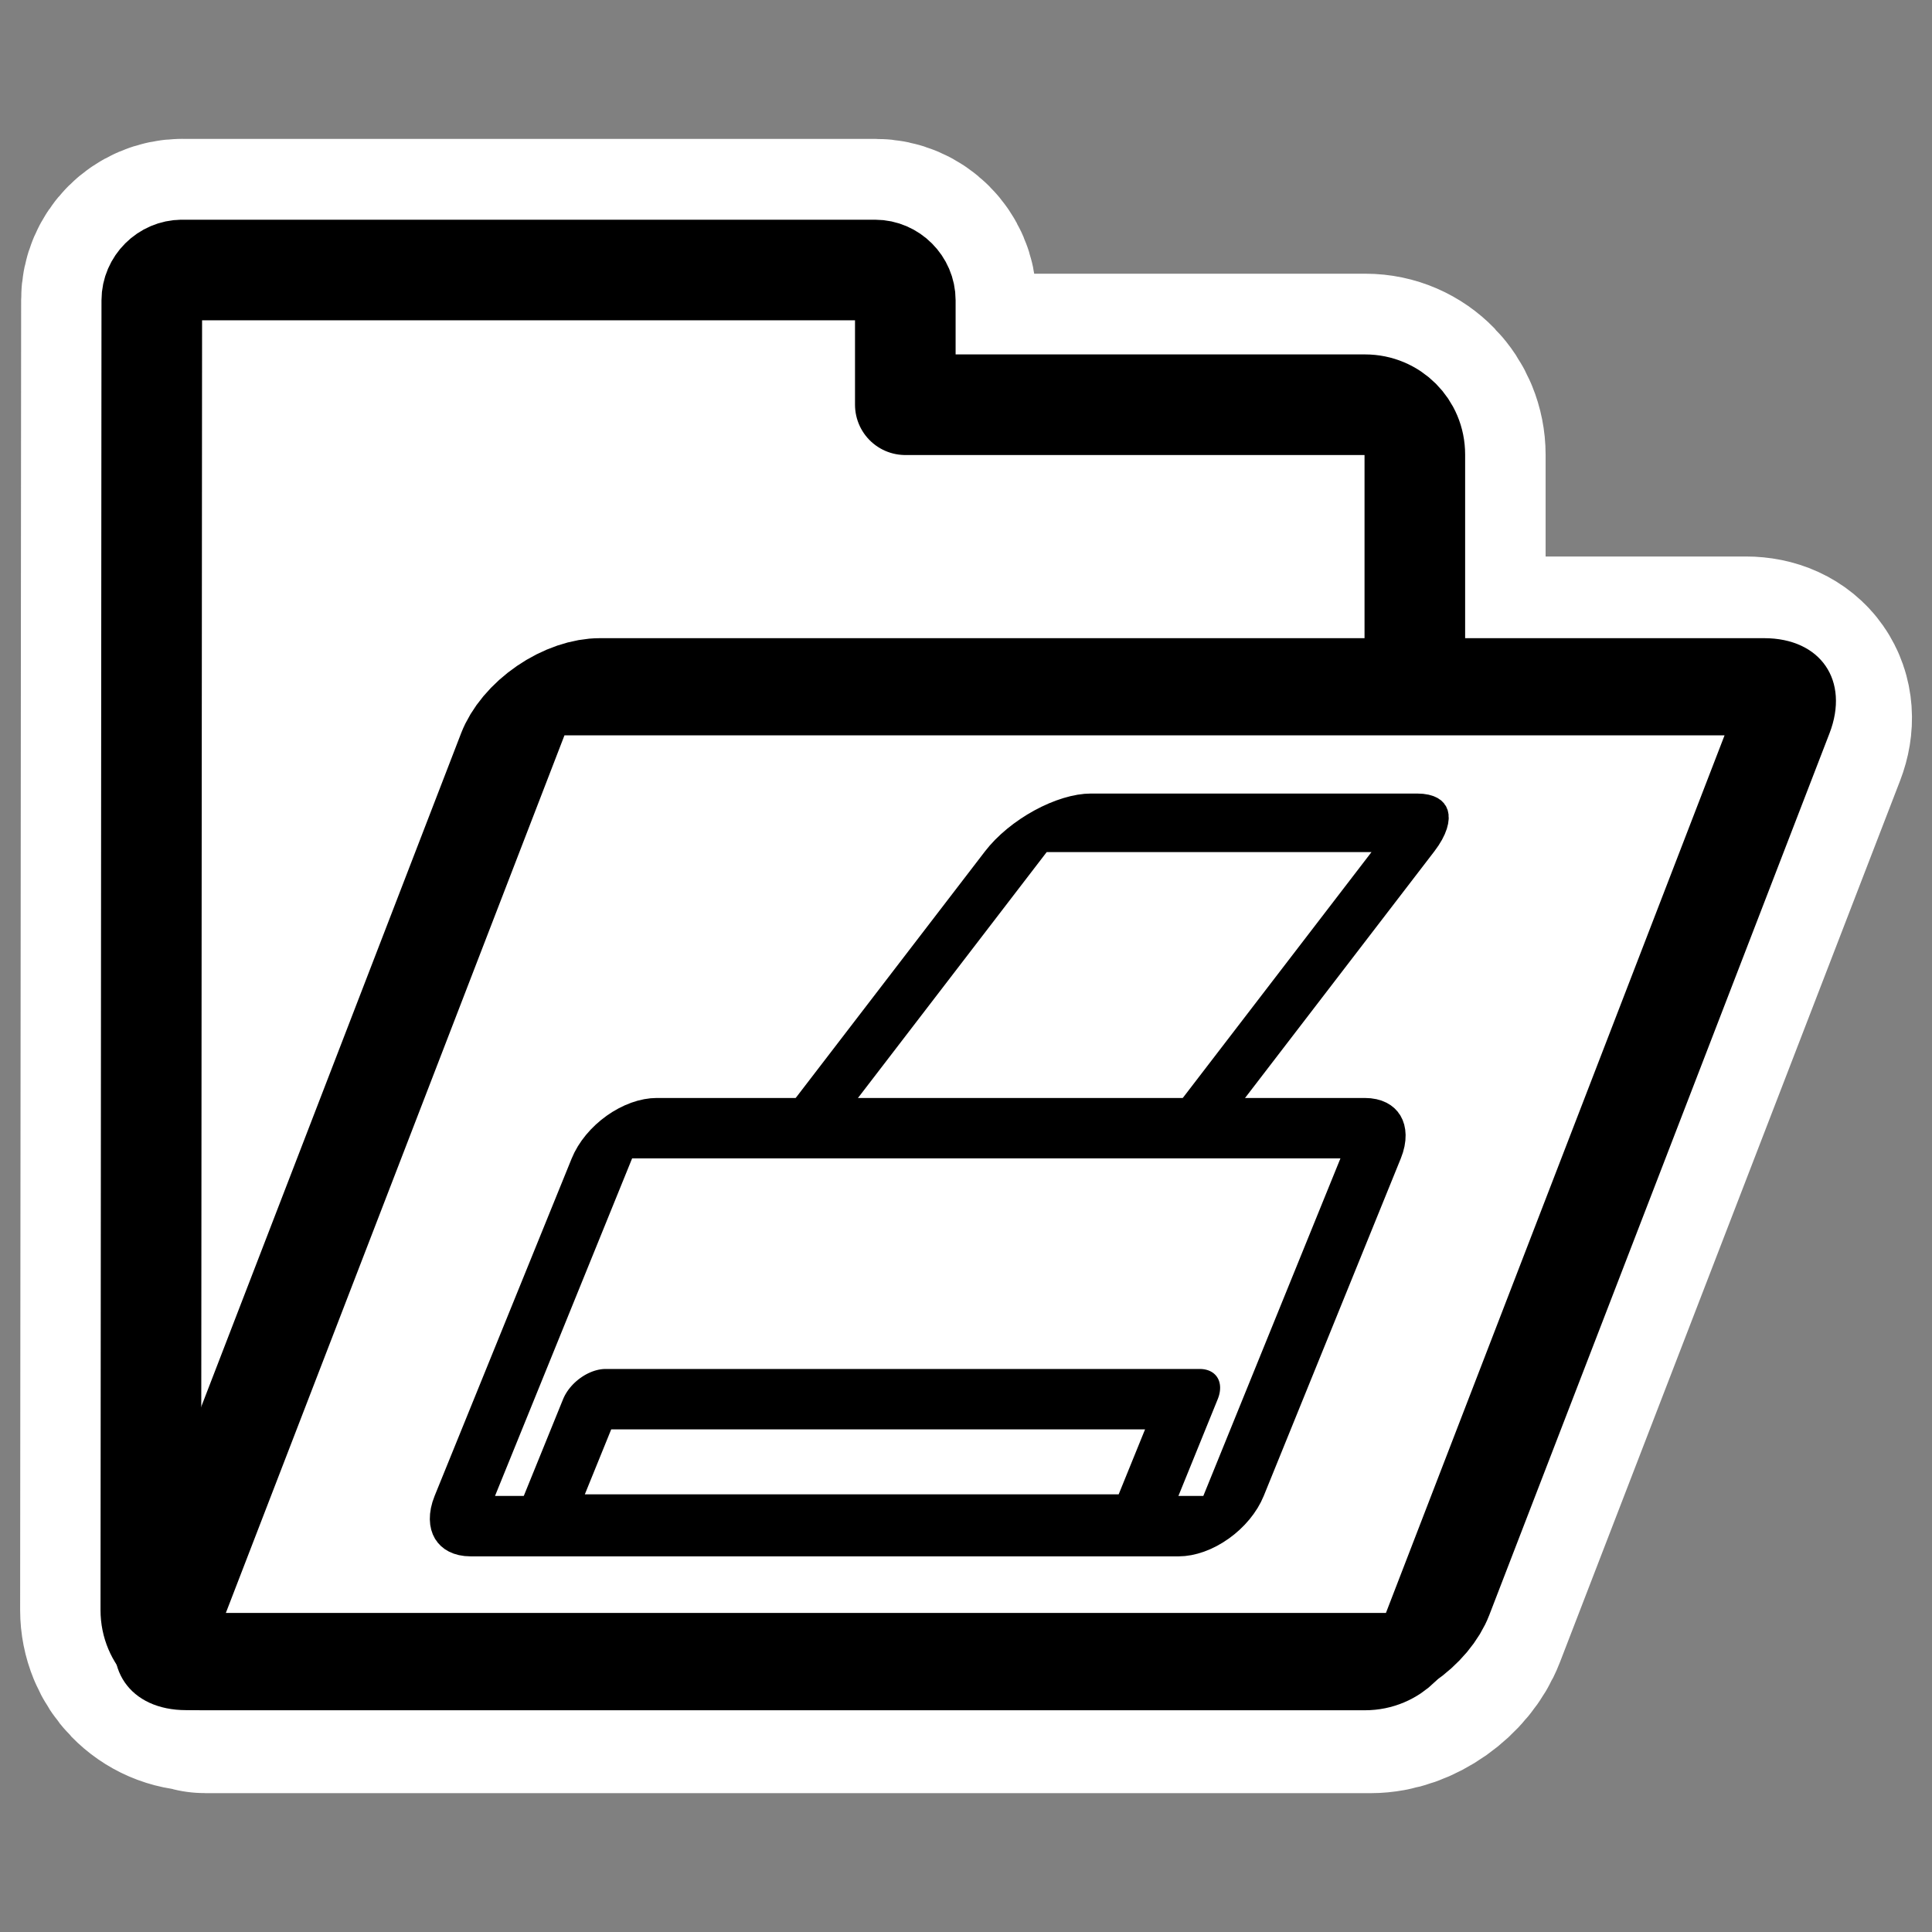
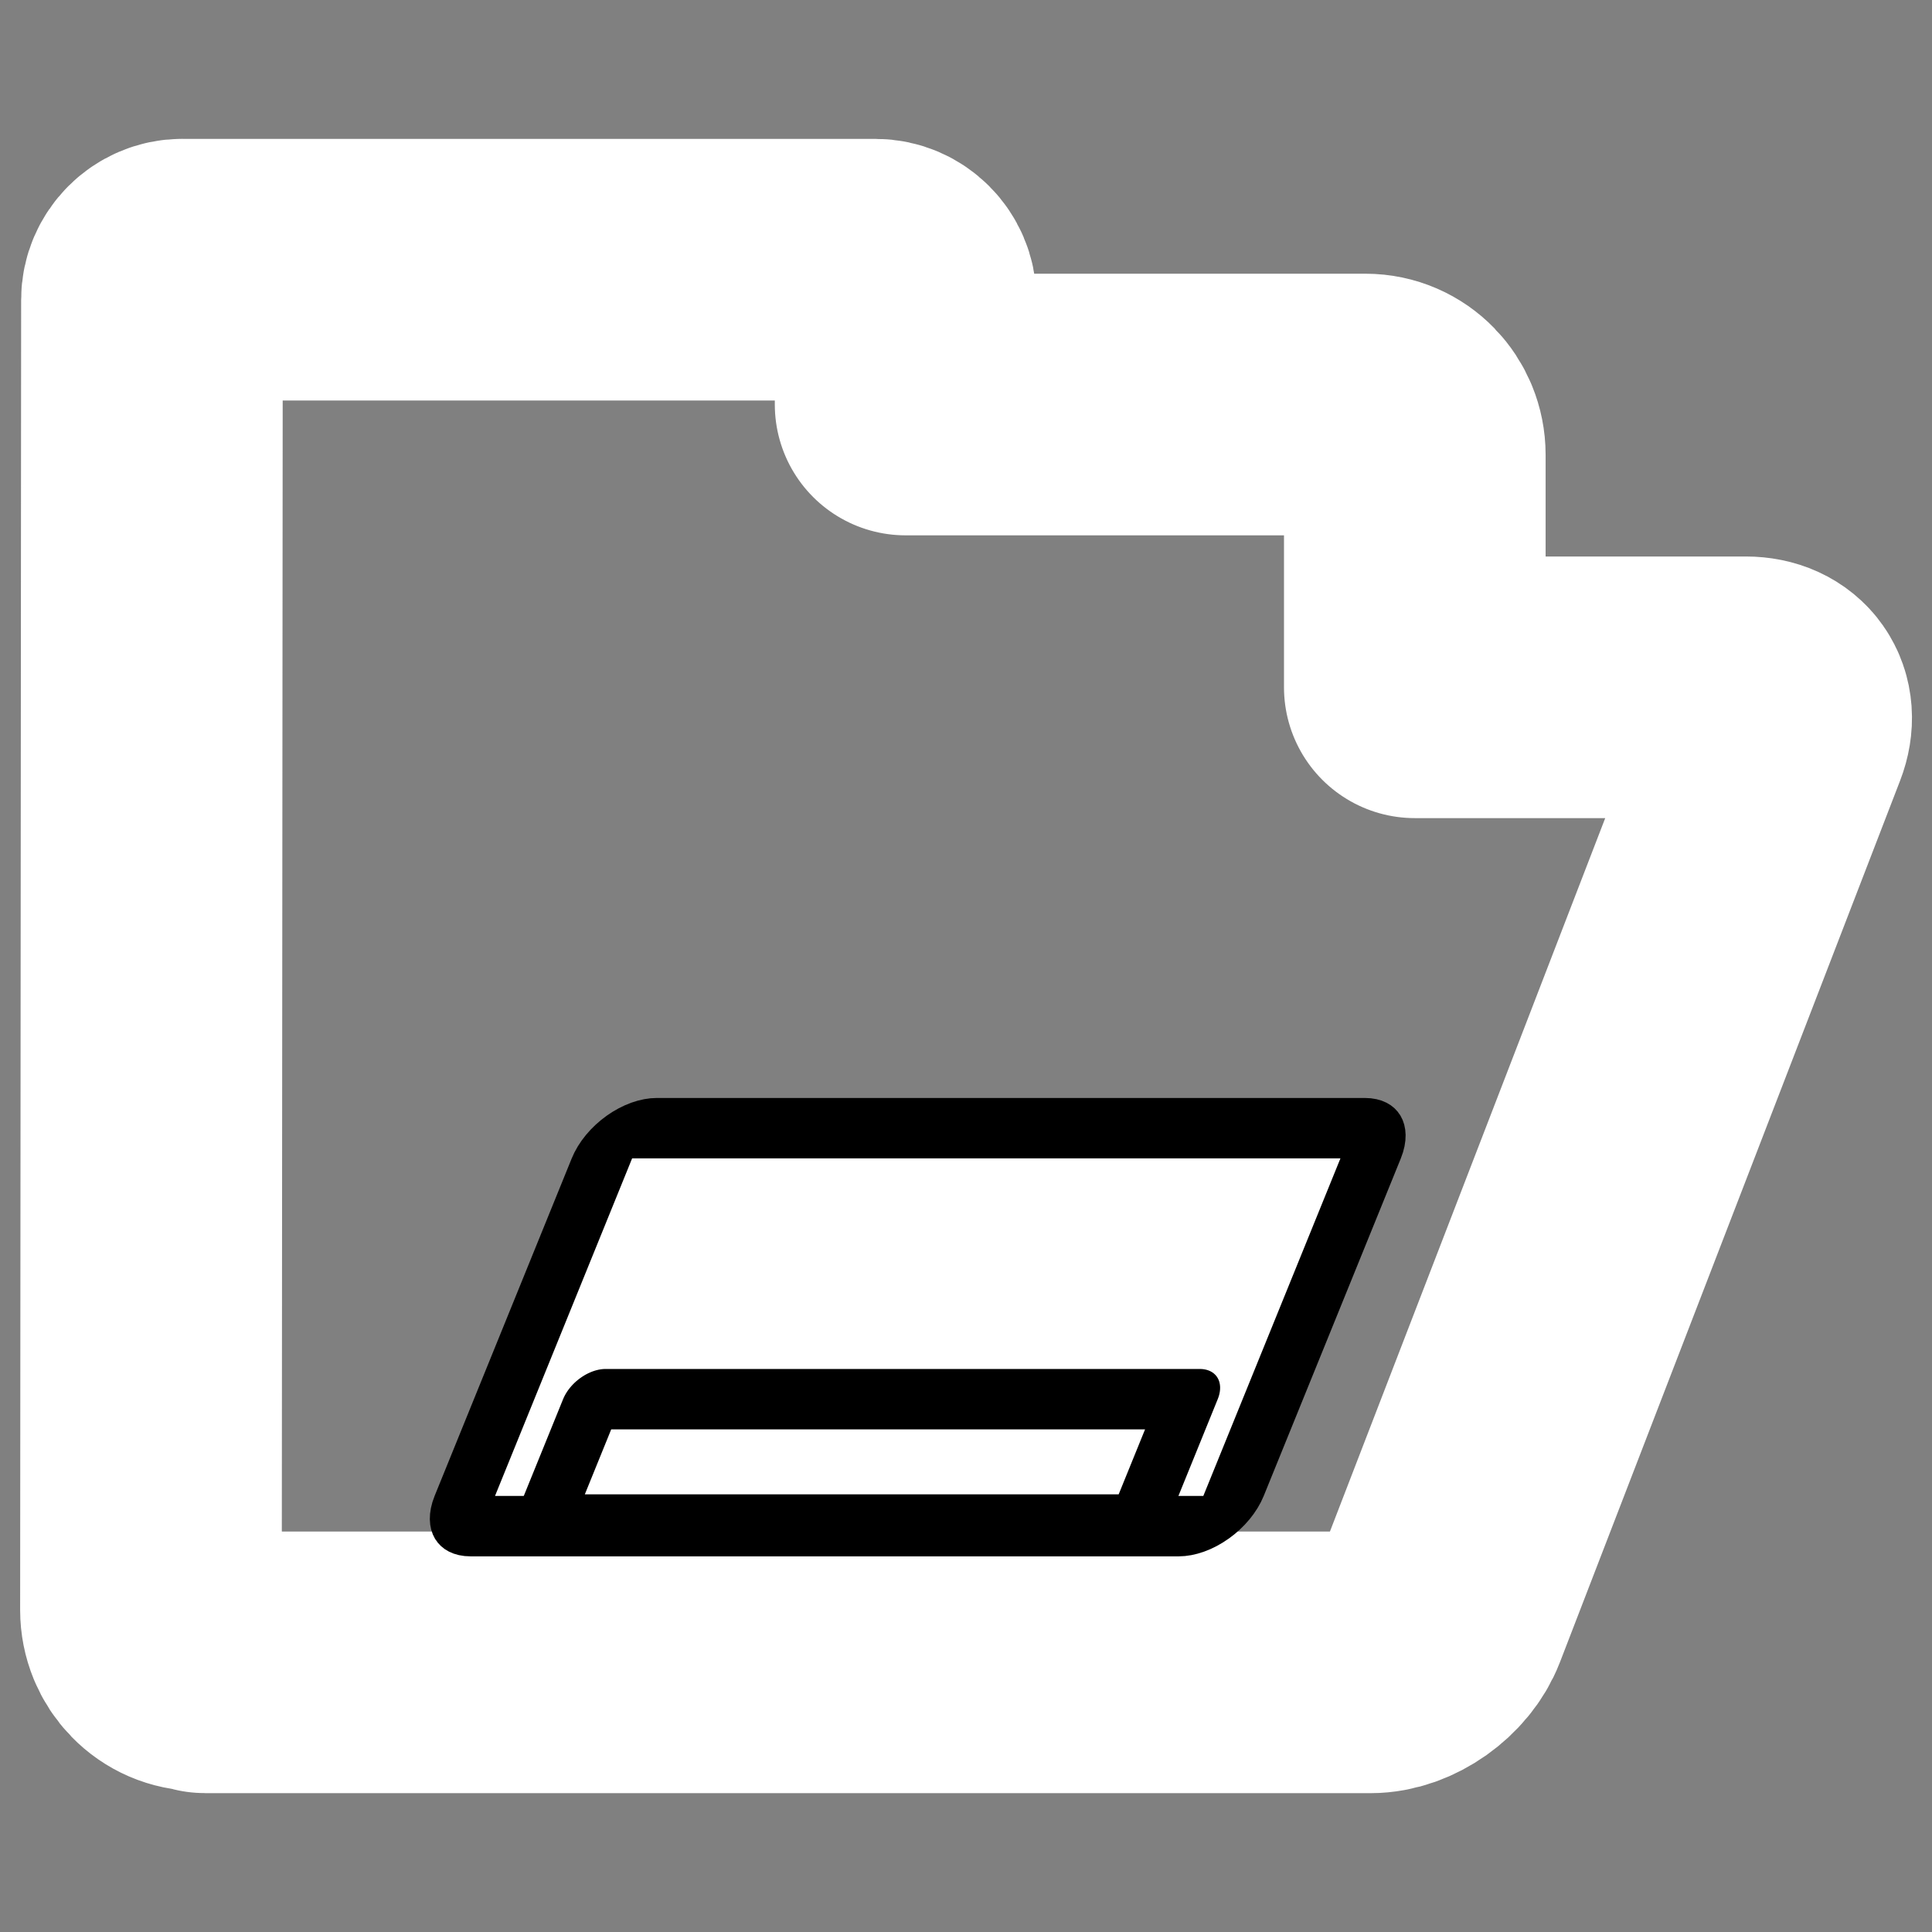
<svg xmlns="http://www.w3.org/2000/svg" _SVGFile__filename="oldscale/filesystems/folder_print.svg" version="1.0" viewBox="0 0 60 60">
  <rect x="0" y="0" width="60" height="60" fill="#808080" stroke="none" />
  <path d="m5.656 8.375c-0.51 0-0.937 0.427-0.937 0.938l-0.031 40.688c0 0.857 0.674 1.562 1.531 1.562 0.011 2e-3 0.02-1e-3 0.031 0 0.054 6e-3 0.067 0.063 0.125 0.063h36.187c0.858 0 1.786-0.669 2.094-1.469l10.563-27.375c0.308-0.8-0.143-1.437-1-1.437h-10.281v-7.219c0-0.857-0.674-1.563-1.532-1.563h-14.281v-3.249c0-0.51-0.427-0.938-0.937-0.938h-21.532z" fill="none" stroke="#fff" stroke-linejoin="round" stroke-width="8.125" />
  <g transform="matrix(.97 0 0 .97 .384 .153)" fill="#fff" fill-rule="evenodd" stroke="#000" stroke-linejoin="round">
-     <path d="m5.433 8.487c-0.526 0-0.969 0.443-0.969 0.969l-0.031 41.938c0 0.884 0.71 1.594 1.594 1.594h37.281c0.884 0 1.594-0.71 1.594-1.594v-37c0-0.884-0.71-1.594-1.594-1.594h-14.719v-3.344c0-0.526-0.442-0.969-0.968-0.969h-22.188z" stroke-width="3.221" />
-     <path transform="matrix(1 0 -.36 .933 0 0)" d="m26.628 23.398c-0.884 0-1.596 0.712-1.596 1.595v30.26c0 0.884 0.712 1.595 1.596 1.595h37.285c0.884 0 1.596-0.711 1.596-1.595v-30.26c0-0.883-0.712-1.595-1.596-1.595h-37.285z" stroke-width="3.335" />
    <g transform="translate(0 3.8912e-6)" stroke-linecap="round">
-       <path transform="matrix(.485 0 -.35 .456 22.468 22.829)" d="m28.694 7.362c-1.108 0-2 0.892-2 2v19.337c0 1.108 0.892 2 2 2h21.552c1.108 0 2-0.892 2-2v-19.337c0-1.108-0.892-2-2-2h-21.552z" stroke-width="4.111" />
      <path transform="matrix(.485 0 -.197 .485 22.468 22.829)" d="m6.402 27.079c-1.108 0-2 0.892-2 2v22.272c0 1.108 0.892 2 2 2h46.745c1.108 0 2-0.892 2-2v-22.272c0-1.108-0.892-2-2-2h-46.745z" stroke-width="3.987" />
      <path transform="matrix(.485 0 -.197 .485 22.468 22.829)" d="m10.288 44.968v8.278h39.228v-8.278h-39.228z" stroke-width="3.987" />
    </g>
  </g>
</svg>